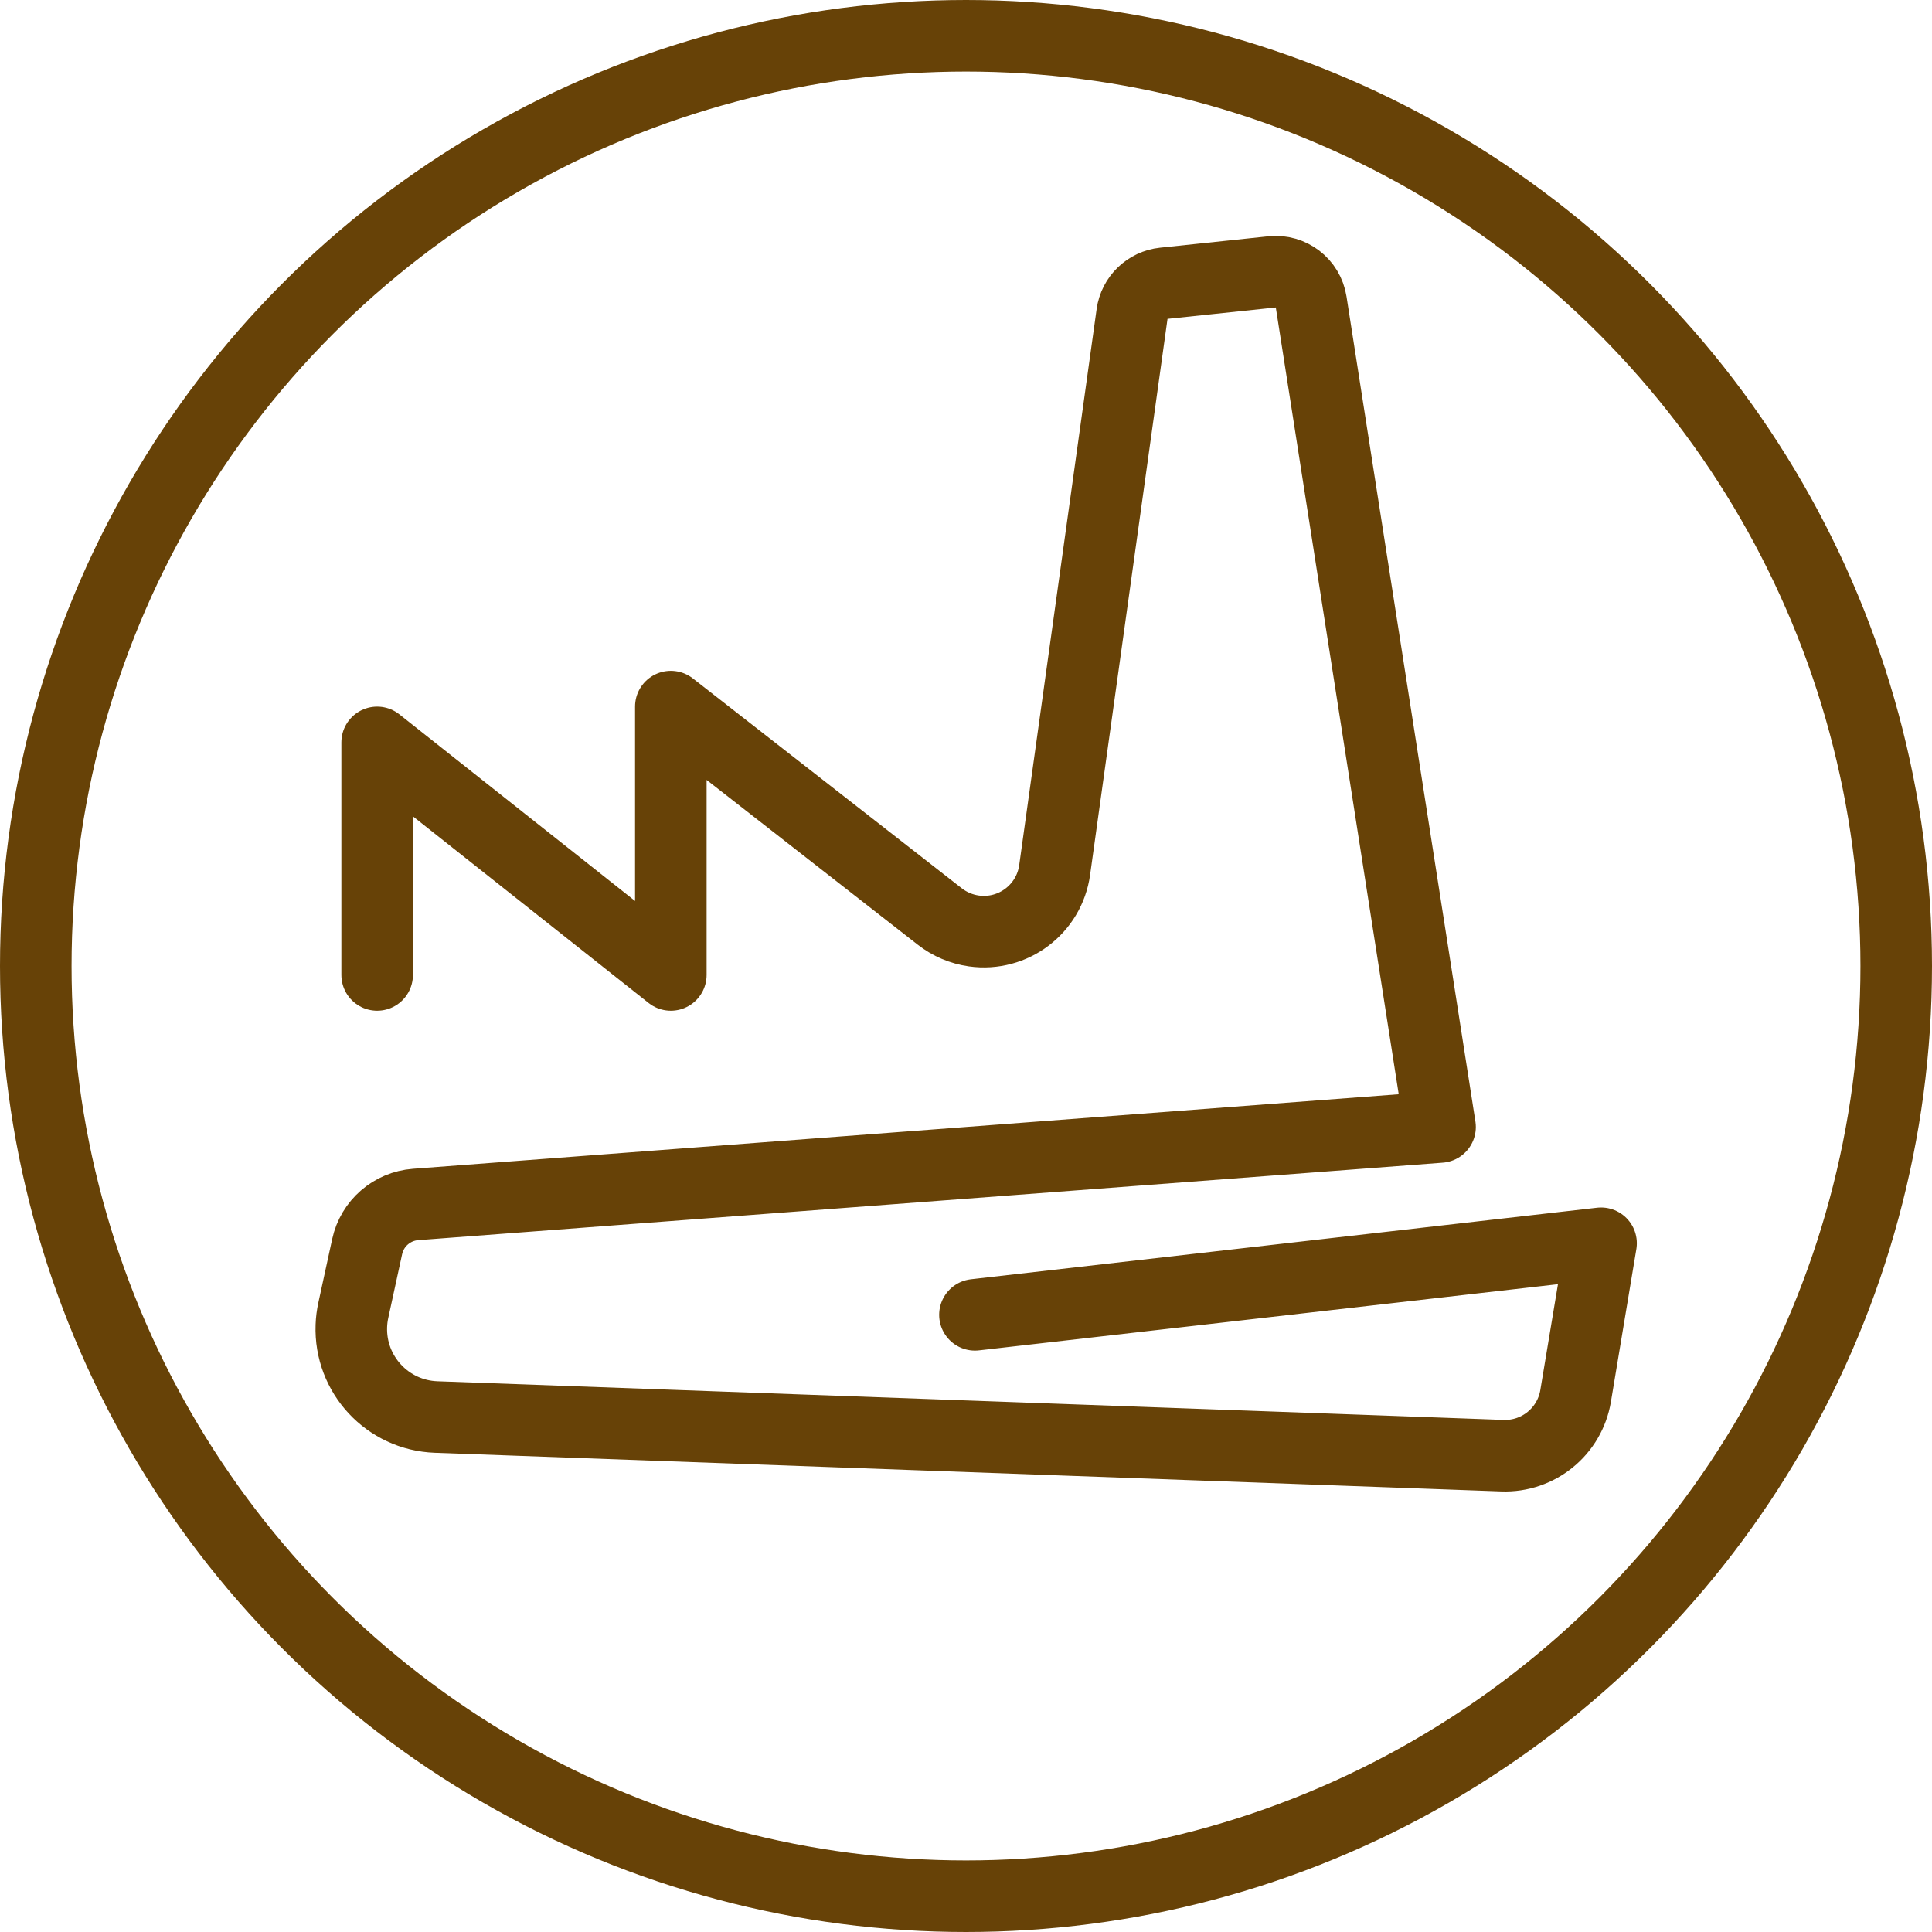
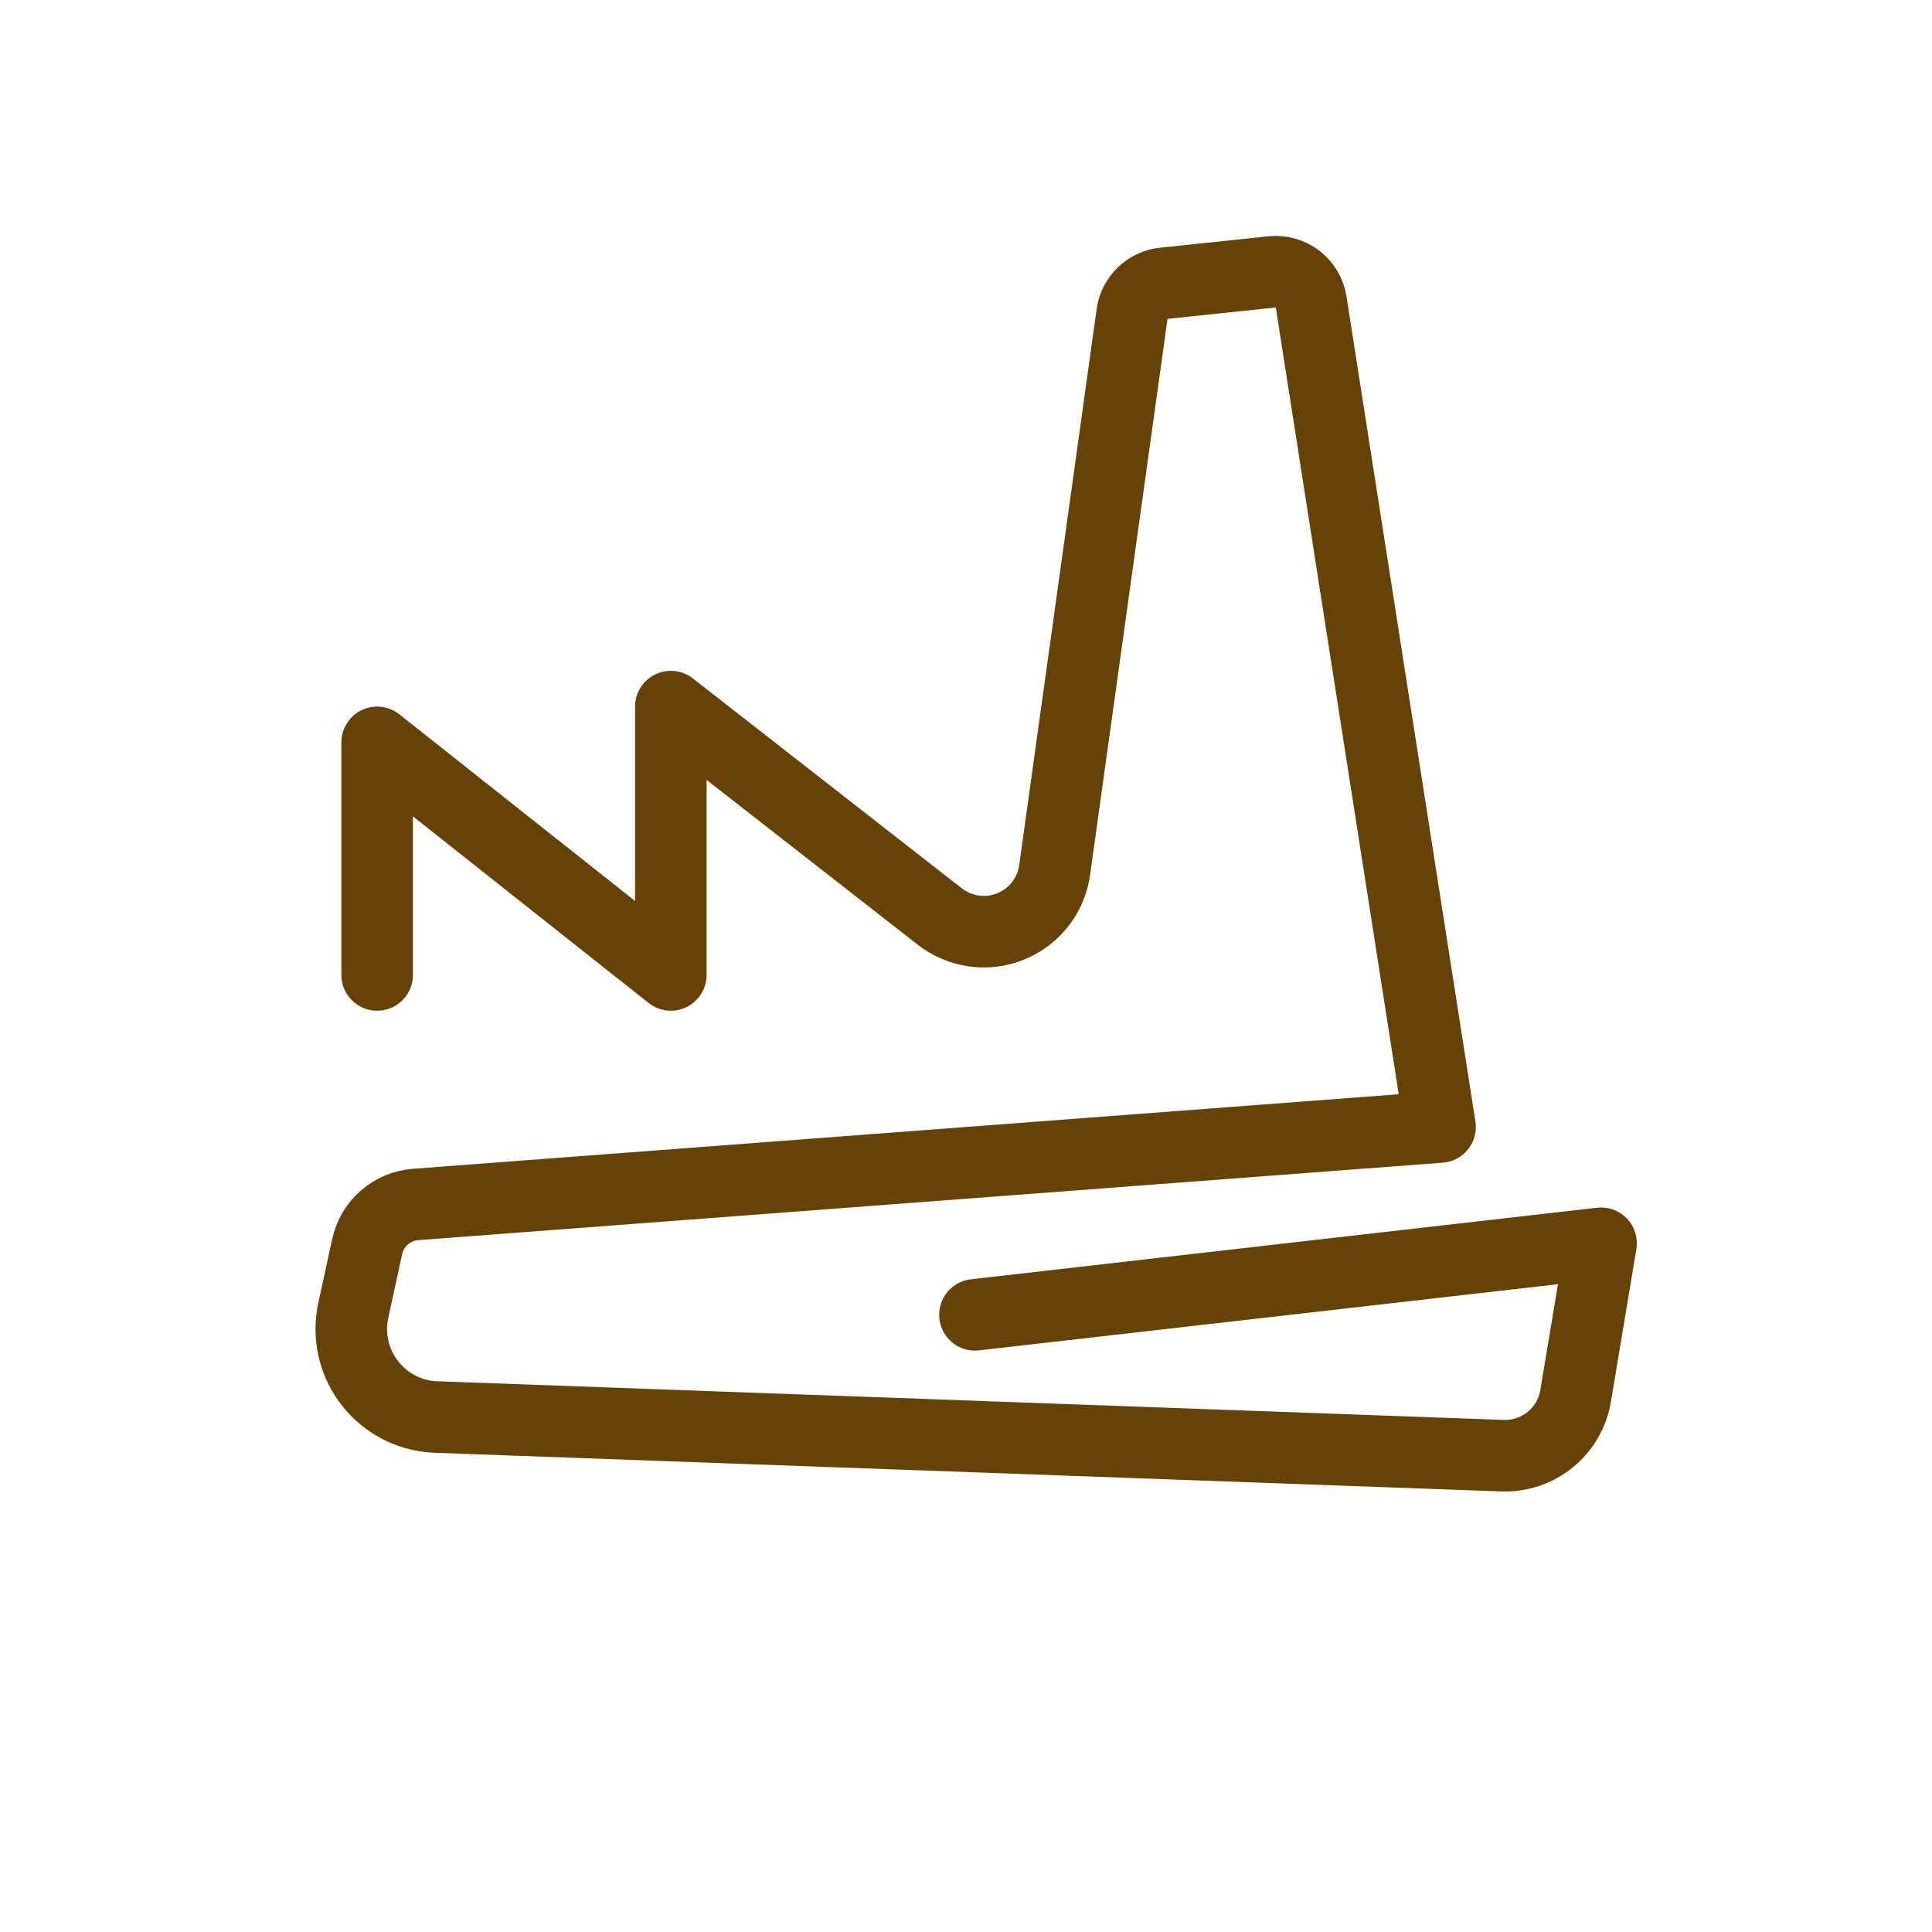
<svg xmlns="http://www.w3.org/2000/svg" width="108px" height="108px" viewBox="0 0 108 108" version="1.1">
  <title>ICO / Construction</title>
  <desc>Created with Sketch.</desc>
  <g id="ICO-/-Construction" stroke="none" stroke-width="1" fill="none" fill-rule="evenodd" stroke-linecap="round" stroke-linejoin="round">
-     <circle id="Oval" stroke="#674207" stroke-width="4" cx="54" cy="54" r="52" />
    <path d="M54.5,73.5 L89.5,69.5 L88.078,78.033 C87.747,80.016 85.996,81.446 83.987,81.373 L24.38,79.213 C21.664,79.115 19.543,76.833 19.641,74.117 C19.651,73.825 19.688,73.535 19.75,73.25 L20.525,69.685 C20.807,68.389 21.907,67.431 23.23,67.331 L80.5,63 L80.5,63 L73.294,16.879 C73.129,15.827 72.168,15.088 71.108,15.199 L65.056,15.836 C64.142,15.932 63.411,16.639 63.284,17.549 L58.956,48.632 C58.652,50.82 56.631,52.347 54.443,52.042 C53.746,51.945 53.088,51.666 52.533,51.233 L37.5,39.5 L37.5,39.5 L37.5,54.5 L21.083,41.5 L21.083,54.5" id="Path-6" stroke="#674207" stroke-width="4" />
  </g>
</svg>